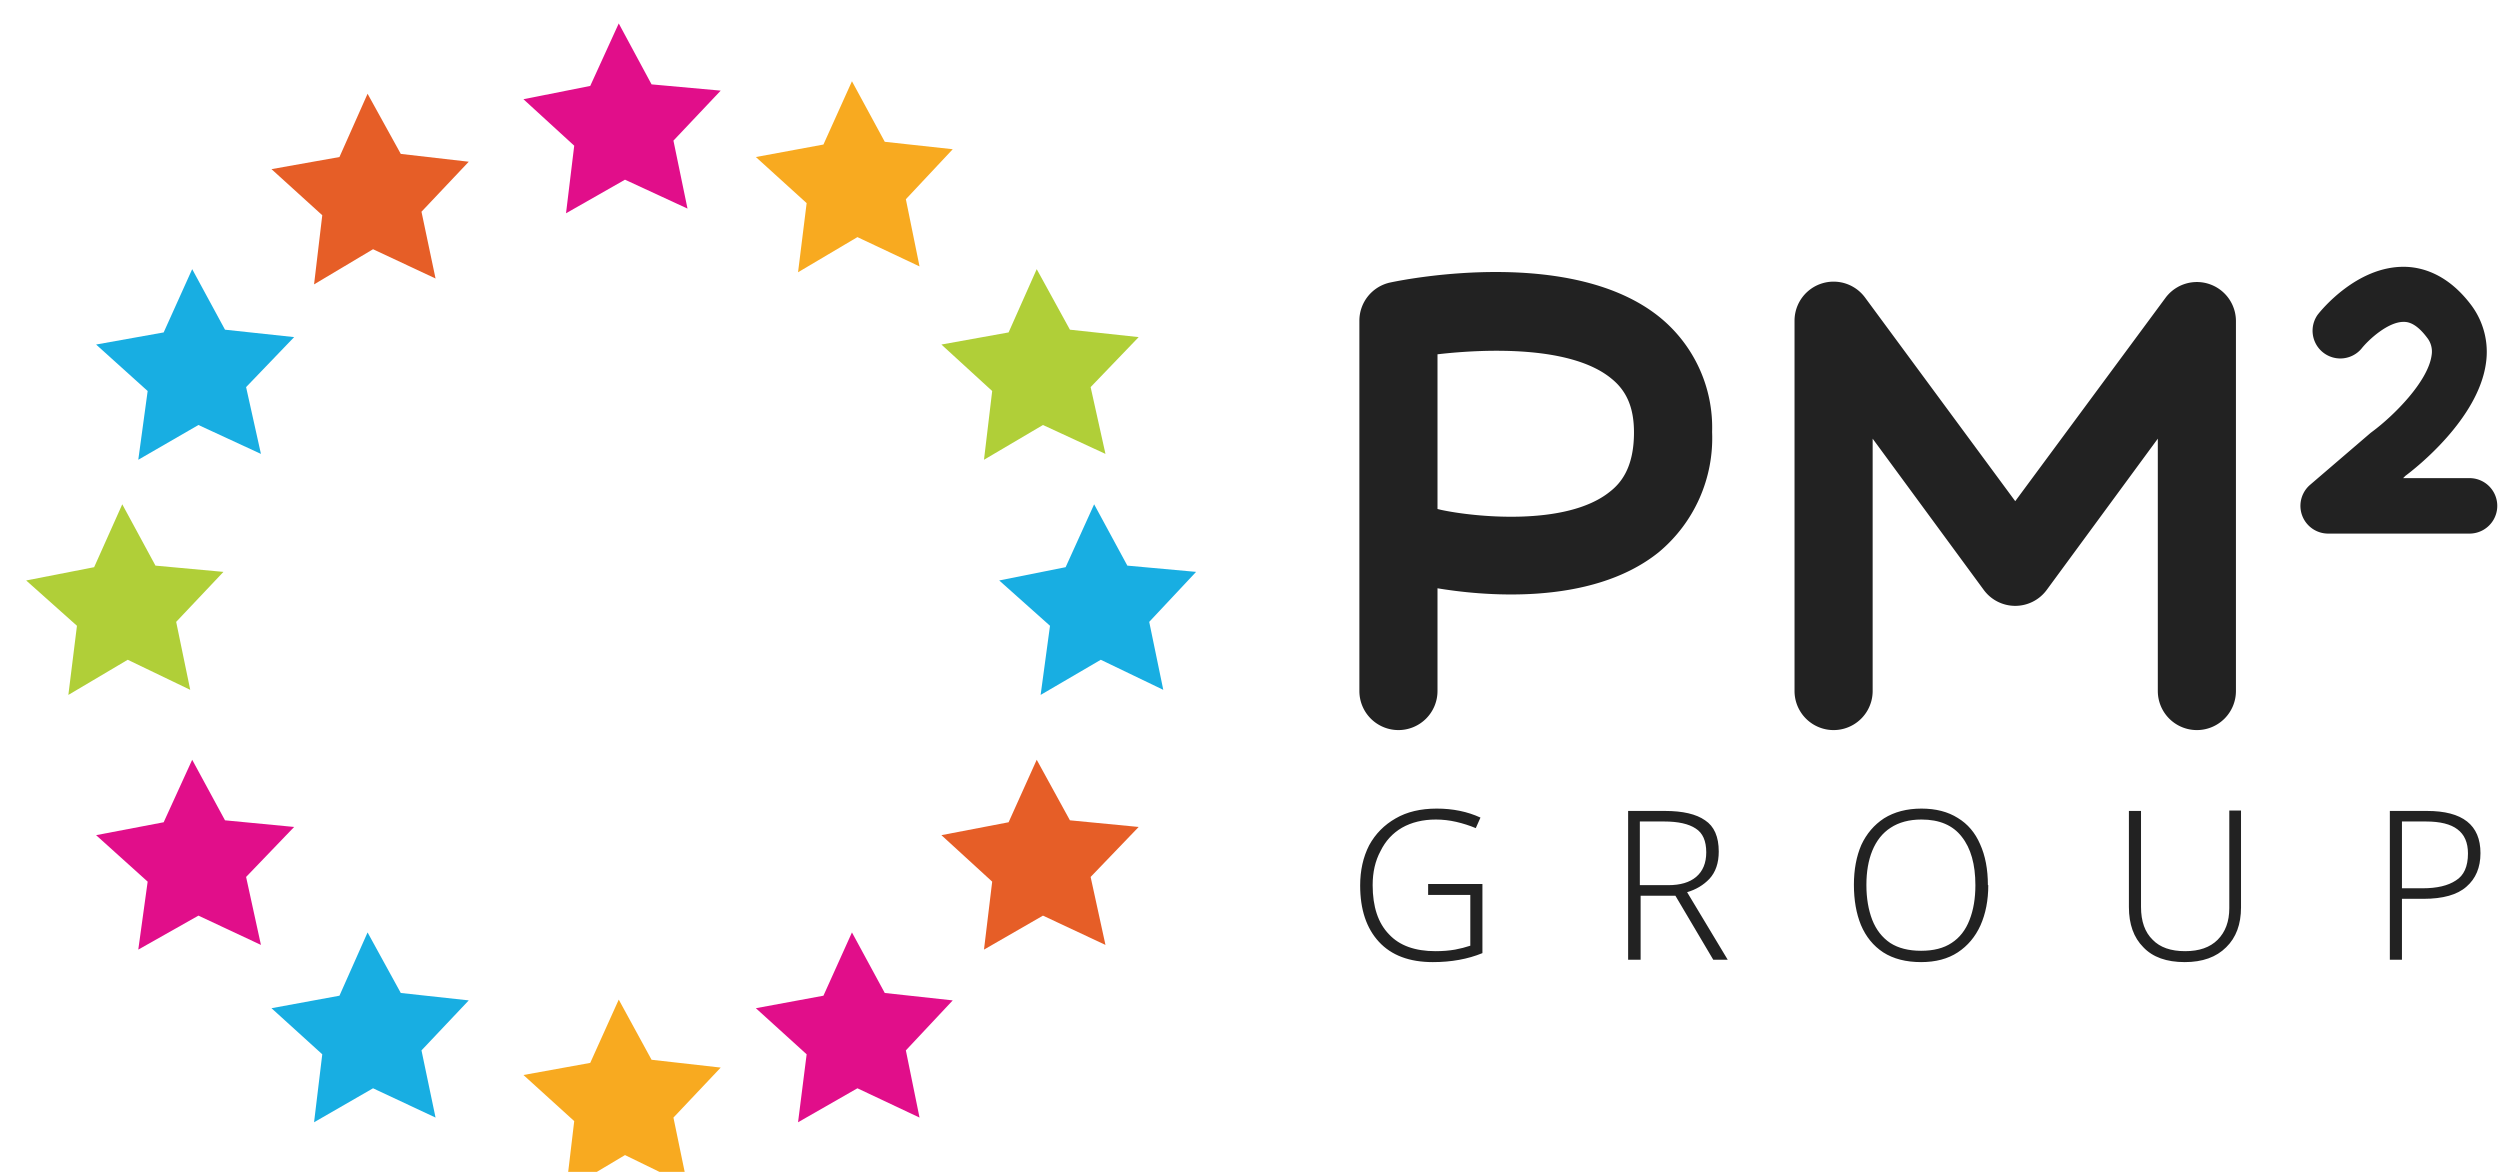
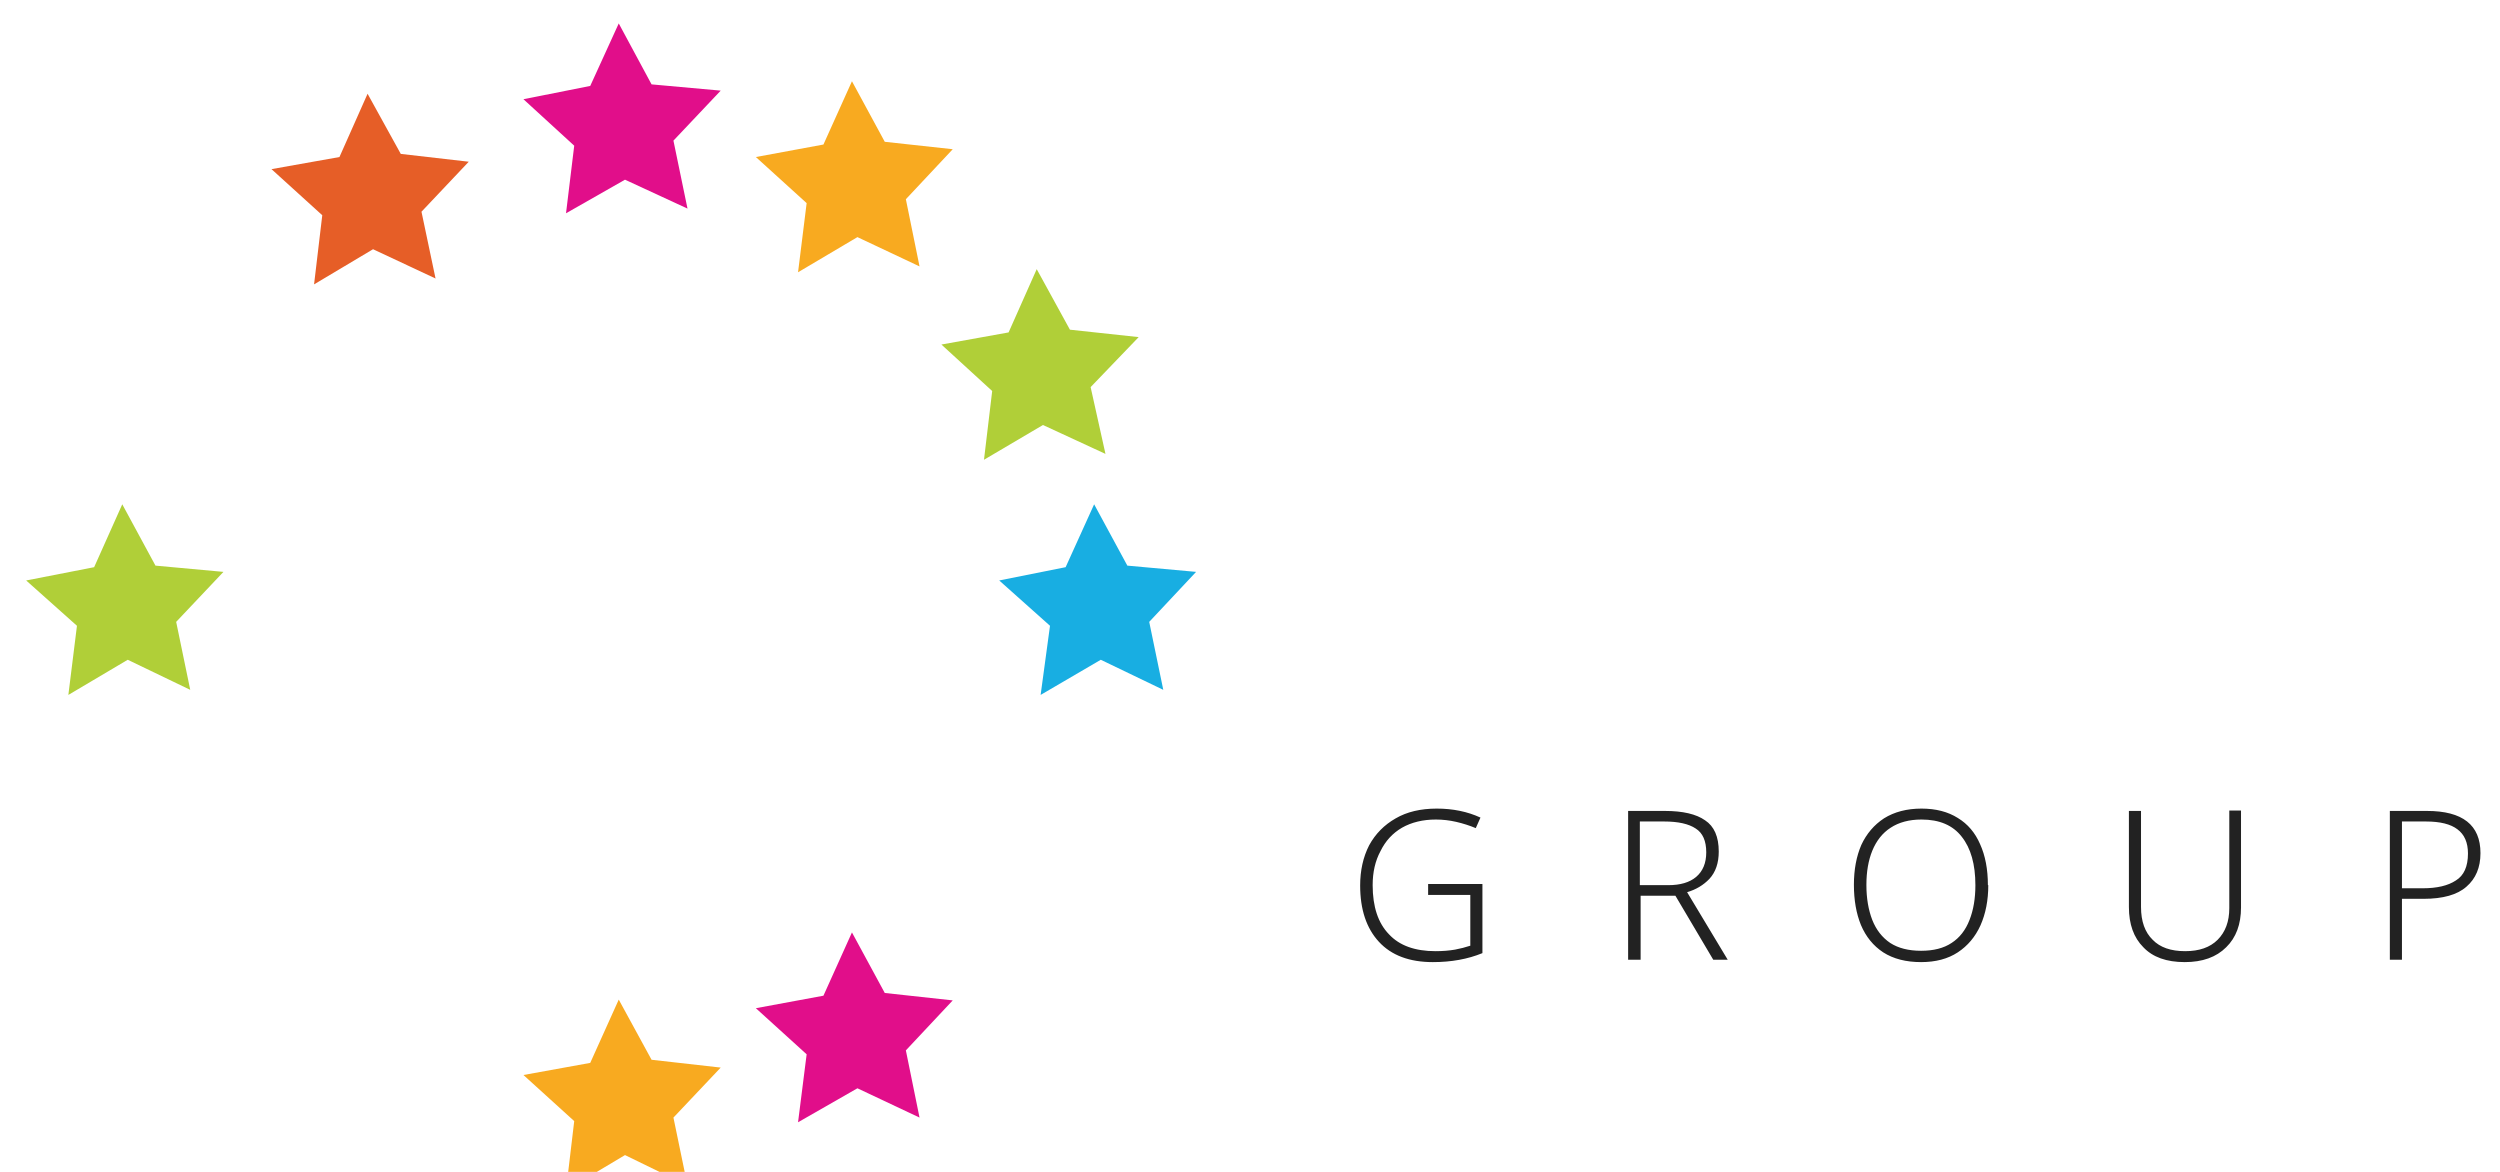
<svg xmlns="http://www.w3.org/2000/svg" viewBox="-43 152 64 30">
  <path style="fill:#b0cf38;stroke:none;" d="m-37.28 166.64-1.21 1.28.36 1.74-1.6-.77-1.52.9.22-1.77-1.3-1.16 1.74-.34.72-1.61.85 1.57z" />
-   <path style="fill:#18aee2;stroke:none;" d="m-35.47 160.63-1.23 1.28.38 1.71-1.6-.74-1.54.89.24-1.76-1.32-1.19 1.73-.31.73-1.62.84 1.55z" />
  <path style="fill:#e65e27;stroke:none;" d="m-31 156.14-1.21 1.28.36 1.71-1.6-.75-1.51.9.21-1.77-1.3-1.18 1.74-.31.72-1.62.85 1.54z" />
-   <path style="fill:#e10e8a;stroke:none;" d="m-35.47 173.17-1.23 1.28.38 1.74-1.6-.75-1.54.87.24-1.74-1.32-1.19 1.73-.33.73-1.6.84 1.55z" />
-   <path style="fill:#18aee2;stroke:none;" d="m-31 177.61-1.21 1.28.36 1.72-1.6-.75-1.51.87.21-1.74-1.3-1.18 1.74-.32.72-1.62.85 1.55z" />
  <path style="fill:#f8aa20;stroke:none;" d="m-24.55 179.33-1.21 1.28.36 1.74-1.6-.78-1.51.9.21-1.77-1.3-1.18 1.71-.31.73-1.62.84 1.54z" />
  <path style="fill:#e10e8a;stroke:none;" d="m-24.55 154.32-1.21 1.28.36 1.74-1.6-.74-1.51.86.21-1.73-1.3-1.19 1.71-.34.73-1.6.84 1.56z" />
  <path style="fill:#f8aa20;stroke:none;" d="m-18.61 155.82-1.2 1.28.35 1.72-1.59-.75-1.52.9.22-1.77-1.3-1.18 1.73-.32.73-1.62.84 1.55z" />
  <path style="fill:#b0cf38;stroke:none;" d="m-13.85 160.63-1.23 1.28.38 1.71-1.6-.74-1.51.89.21-1.76-1.3-1.19 1.72-.31.72-1.62.85 1.55z" />
  <path style="fill:#18aee2;stroke:none;" d="m-12.38 166.64-1.2 1.28.36 1.74-1.6-.77-1.54.9.24-1.77-1.3-1.16 1.7-.34.73-1.61.85 1.57z" />
-   <path style="fill:#e65e27;stroke:none;" d="m-13.85 173.17-1.23 1.28.38 1.74-1.6-.75-1.51.87.21-1.74-1.3-1.19 1.72-.33.72-1.6.85 1.55z" />
  <path style="fill:#e10e8a;stroke:none;" d="m-18.61 177.61-1.2 1.28.35 1.72-1.59-.75-1.52.87.22-1.74-1.3-1.18 1.73-.32.73-1.62.84 1.55z" />
  <path d="M-6.44 174.63h1.39v1.77q-.56.23-1.27.23-.9 0-1.38-.52-.48-.52-.48-1.44 0-.58.23-1.03.24-.44.68-.69.43-.25 1.05-.25.62 0 1.12.23l-.12.27q-.24-.1-.5-.16t-.52-.06q-.5 0-.87.21-.36.21-.55.6-.2.37-.2.87 0 .83.42 1.26.4.43 1.19.43.27 0 .5-.04.21-.04.39-.1v-1.3h-1.08zm6.06-1.87q.69 0 1.03.24.35.23.35.8 0 .44-.24.7-.23.24-.57.34l1.04 1.73H.86l-.97-1.64H-1v1.64h-.32v-3.81zm-.02.27h-.62v1.63h.73q.46 0 .71-.21.26-.22.26-.63 0-.44-.27-.61-.27-.18-.81-.18zm8.3 1.63q0 .58-.2 1.03-.2.44-.58.69-.38.25-.94.25-.58 0-.97-.25-.38-.25-.57-.7-.18-.44-.18-1.03 0-.58.19-1.02.2-.43.58-.68.4-.25.96-.25.55 0 .93.24.38.23.57.67.2.44.2 1.05zm-3.12 0q0 .5.15.89.15.38.46.59.31.2.79.2.48 0 .78-.2.31-.2.46-.59.15-.38.15-.89 0-.8-.35-1.24-.34-.44-1.03-.44-.47 0-.79.21-.31.2-.47.59-.15.37-.15.87zm9.59.57q0 .65-.38 1.02-.38.38-1.06.38-.7 0-1.06-.38-.37-.37-.37-1.03v-2.46h.31v2.46q0 .55.3.84.28.29.83.29.54 0 .83-.29.3-.3.3-.81v-2.5h.3zm4.76-2.47q1.37 0 1.37 1.08 0 .55-.36.86-.35.31-1.1.31h-.55v1.56h-.31v-3.81zm-.03.27h-.61v1.71h.53q.55 0 .85-.2.31-.19.31-.69 0-.42-.27-.62-.26-.2-.81-.2z" style="fill:#222;stroke:none;" />
-   <path d="M13.24 170.69a1 1 0 0 1-1-1v-6.46l-2.85 3.88a1 1 0 0 1-.8.4 1 1 0 0 1-.8-.4l-2.85-3.88v6.46a1 1 0 0 1-2 0v-9.48a1 1 0 0 1 1.8-.6l3.85 5.22 3.85-5.21a1 1 0 0 1 1.8.59v9.48a1 1 0 0 1-1 1zm-20.44 0a1 1 0 0 1-1-1v-9.48a1 1 0 0 1 .8-.98c.47-.1 4.68-.91 6.9.9a3.64 3.64 0 0 1 1.33 2.93 3.8 3.8 0 0 1-1.37 3.08c-1.77 1.42-4.64 1.09-5.66.92v2.63a1 1 0 0 1-1 1zm1-5.66.08.02c.82.18 3.21.44 4.33-.46.27-.21.62-.6.62-1.52 0-.62-.18-1.06-.58-1.38-1.01-.83-3.15-.77-4.45-.62zm26.44.63H16.6a.71.71 0 0 1-.46-1.25l1.55-1.33.04-.03c.54-.4 1.43-1.28 1.52-1.96a.57.57 0 0 0-.12-.45c-.3-.4-.52-.4-.6-.4-.4 0-.9.46-1.08.69a.71.71 0 0 1-1.12-.87c.1-.13 1-1.23 2.2-1.23.45 0 1.11.17 1.71.95a2 2 0 0 1 .4 1.52c-.2 1.43-1.79 2.68-2.06 2.88l-.06.06h1.7a.71.71 0 0 1 0 1.42z" style="fill:#222;stroke:none;" />
</svg>